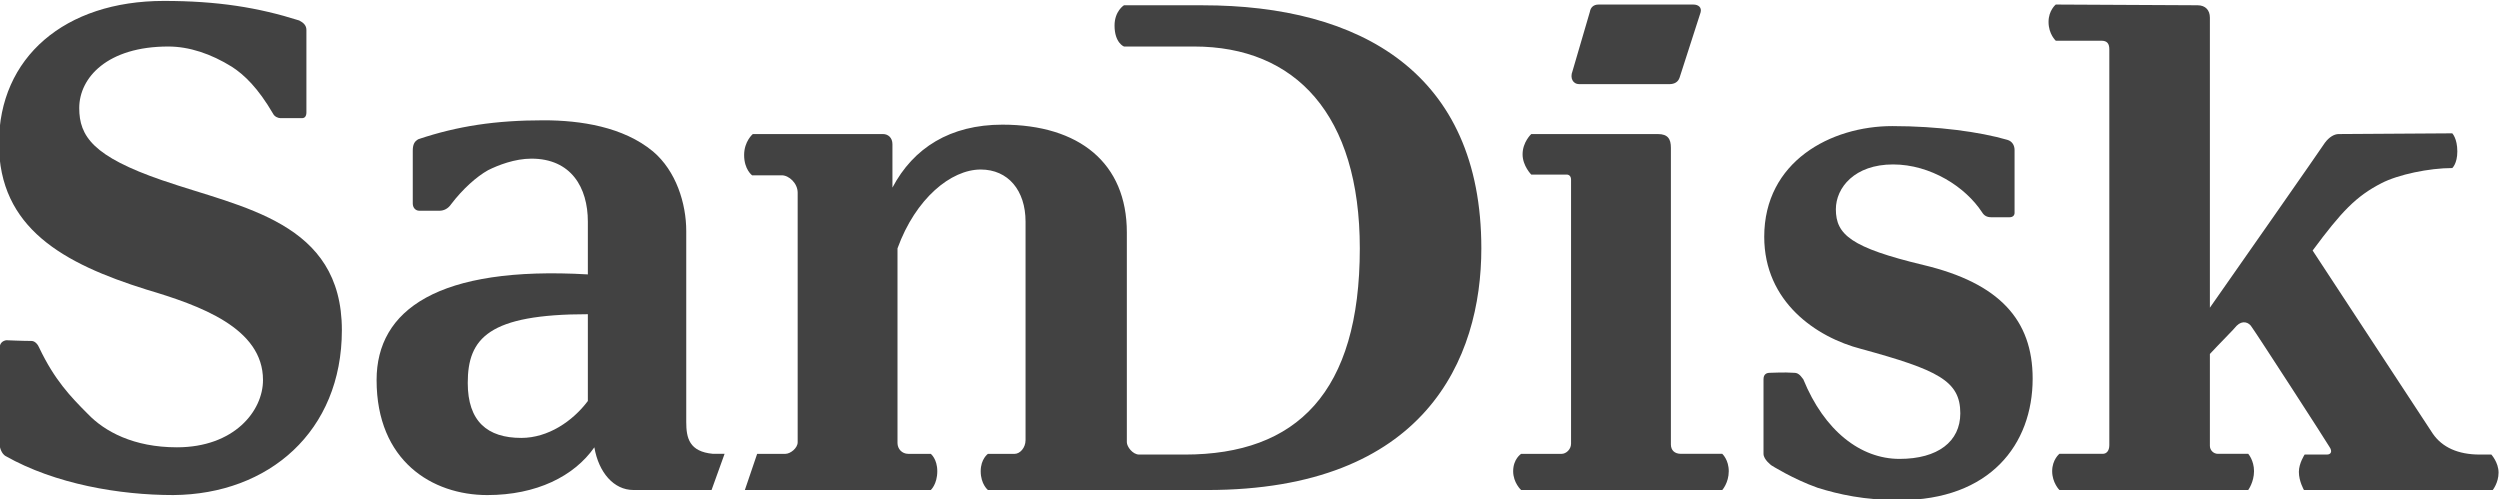
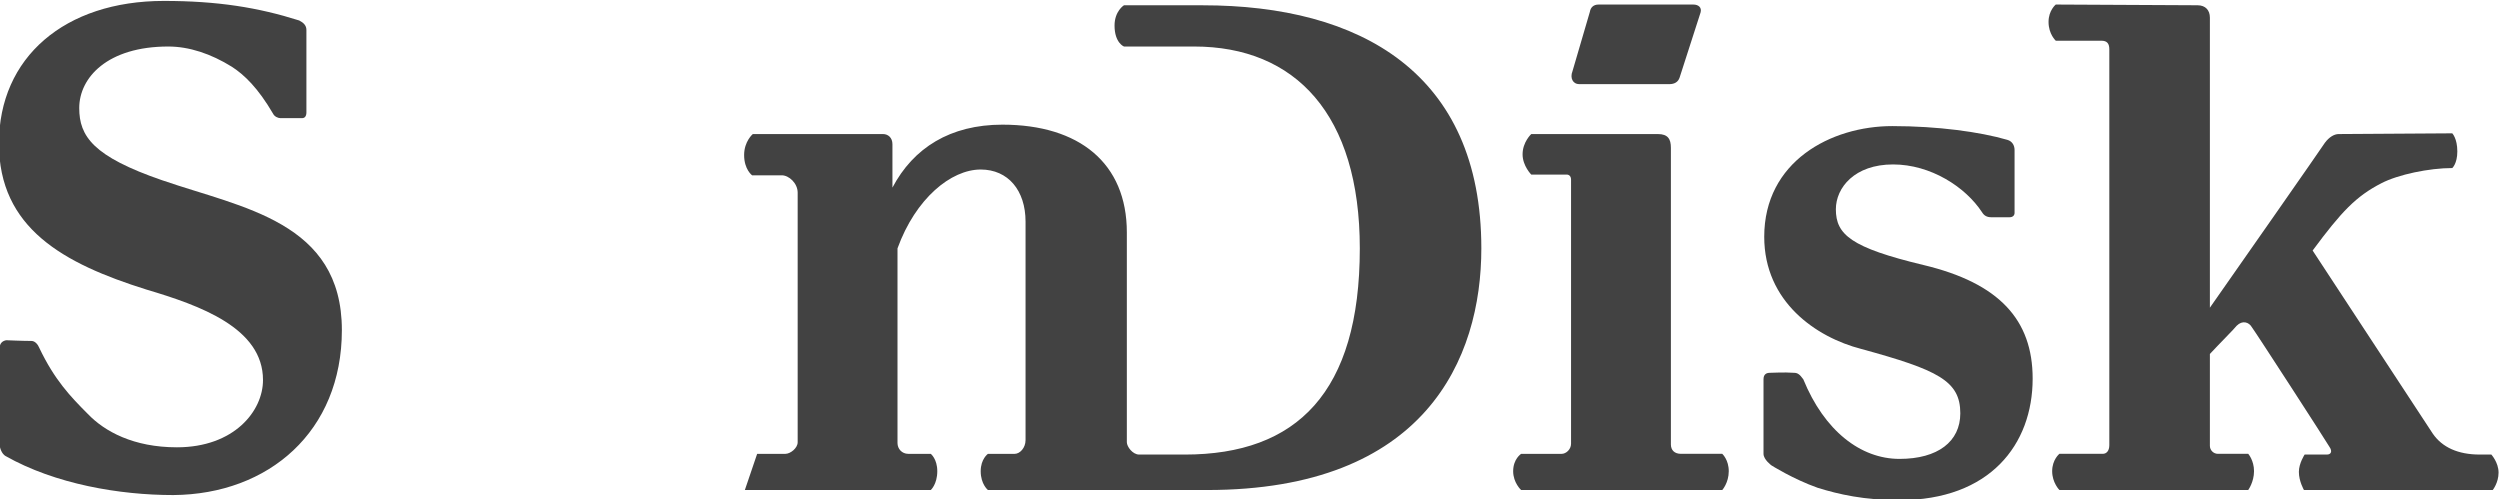
<svg xmlns="http://www.w3.org/2000/svg" xmlns:ns1="http://www.inkscape.org/namespaces/inkscape" xmlns:ns2="http://sodipodi.sourceforge.net/DTD/sodipodi-0.dtd" height="137.392" id="svg2479" ns1:version="0.91 r13725" ns2:docname="SanDisk_Logo_web.svg" version="1.0" viewBox="0 0 687.953 137.392" width="687.953">
  <ns2:namedview bordercolor="#666666" borderopacity="1" fit-margin-bottom="0" fit-margin-left="0" fit-margin-right="0" fit-margin-top="0" gridtolerance="10" guidetolerance="10" id="namedview15" ns1:current-layer="g3367" ns1:cx="215.6078" ns1:cy="-13.33557" ns1:pageopacity="0" ns1:pageshadow="2" ns1:window-height="1016" ns1:window-maximized="1" ns1:window-width="1920" ns1:window-x="-4" ns1:window-y="-4" ns1:zoom="0.86548148" objecttolerance="10" pagecolor="#ffffff" showgrid="false" />
  <defs id="defs2481" />
  <g id="layer1" transform="translate(-628.221,610.657)">
    <g id="g3367" transform="matrix(3.28,0,0,3.28,-1374.528,1137.536)">
      <path d="m 711.506,-532.543 -6.616,0 c 0,0 -0.789,0.486 -0.789,1.7 0,1.457 0.789,1.76 0.789,1.76 l 5.888,0 c 8.498,0 13.9,5.706 13.9,16.935 0,12.079 -5.281,17.299 -14.689,17.299 l -3.824,0 c -0.546,0 -1.032,-0.668 -1.032,-1.032 0,-2.246 0,-16.449 0,-17.602 0,-5.827 -4.006,-9.044 -10.44,-9.044 -4.37,0 -7.466,1.942 -9.226,5.281 0,-1.093 0,-3.096 0,-3.642 0,-0.546 -0.364,-0.85 -0.789,-0.85 -0.486,0 -10.926,0 -10.926,0 0,0 -0.728,0.607 -0.728,1.76 0,1.214 0.668,1.7 0.668,1.7 0,0 1.7,0 2.489,0 0.607,0 1.335,0.668 1.335,1.457 0,0.668 0,20.941 0,20.941 0,0.486 -0.607,0.971 -1.032,0.971 l -2.367,0 -1.032,3.035 c 7.102,0 15.599,0 15.599,0 0,0 0.546,-0.486 0.546,-1.578 0,-1.032 -0.546,-1.457 -0.546,-1.457 l -1.882,0 c -0.546,0 -0.91,-0.425 -0.91,-0.91 l 0,-16.328 c 1.517,-4.188 4.492,-6.616 6.98,-6.616 2.307,0 3.763,1.76 3.763,4.37 0,1.335 0,15.903 0,18.331 0,0.668 -0.486,1.153 -0.91,1.153 l -2.246,0 c 0,0 -0.607,0.425 -0.607,1.457 0,1.093 0.607,1.578 0.607,1.578 l 18.391,0 c 18.27,0 23.004,-10.986 23.004,-20.273 0,-14.75 -10.197,-20.394 -23.369,-20.394" id="path3926" ns1:connector-curvature="0" style="fill:#000000;fill-opacity:0.74;fill-rule:nonzero;stroke:none" />
-       <path d="m 670.414,-494.911 c -2.003,-0.182 -2.246,-1.335 -2.246,-2.671 l 0,-16.024 c 0,-2.307 -0.85,-5.038 -2.792,-6.677 -2.489,-2.064 -6.07,-2.61 -9.165,-2.61 -4.067,0 -7.223,0.486 -10.501,1.578 -0.364,0.182 -0.486,0.486 -0.486,0.971 0,1.639 0,2.549 0,4.431 0,0.364 0.243,0.607 0.546,0.607 0,0 1.517,0 1.7,0 0.364,0 0.728,-0.182 0.971,-0.546 0.971,-1.275 2.124,-2.307 3.096,-2.853 0.85,-0.425 2.246,-0.971 3.642,-0.971 3.338,0 4.734,2.428 4.734,5.281 l 0,4.431 c -12.564,-0.728 -17.724,2.974 -17.724,8.862 0,6.798 4.674,9.651 9.287,9.651 4.127,0 7.284,-1.578 8.983,-4.006 0.364,2.124 1.639,3.581 3.278,3.581 0.85,0 3.399,0 6.555,0 l 1.093,-3.035 -0.971,0 z m -10.501,-4.431 c -1.275,1.7 -3.338,3.096 -5.584,3.096 -2.853,0 -4.492,-1.396 -4.492,-4.613 0,-3.763 1.76,-5.766 10.076,-5.766 l 0,7.284" id="path3928" ns1:connector-curvature="0" style="fill:#000000;fill-opacity:0.74;fill-rule:nonzero;stroke:none" />
      <path d="m 755.087,-494.911 -3.46,0 c -0.546,0 -0.85,-0.303 -0.85,-0.789 0,0 0,-24.218 0,-24.886 0,-0.728 -0.243,-1.153 -1.093,-1.153 -0.85,0 -10.622,0 -10.622,0 0,0 -0.728,0.668 -0.728,1.7 0,0.971 0.728,1.7 0.728,1.7 0,0 2.731,0 2.974,0 0.182,0 0.364,0.121 0.364,0.425 0,0.303 0,22.155 0,22.155 0,0.486 -0.425,0.85 -0.789,0.85 l -3.399,0 c 0,0 -0.668,0.425 -0.668,1.457 0,0.971 0.668,1.578 0.668,1.578 l 16.874,0 c 0,0 0.546,-0.607 0.546,-1.578 0,-0.971 -0.546,-1.457 -0.546,-1.457" id="path3930" ns1:connector-curvature="0" style="fill:#000000;fill-opacity:0.74;fill-rule:nonzero;stroke:none" />
      <path d="m 624.222,-517.854 c -5.827,-2.003 -6.98,-3.703 -6.98,-6.07 0,-2.549 2.367,-5.159 7.466,-5.159 1.76,0 3.581,0.607 5.341,1.7 1.032,0.668 2.185,1.76 3.46,3.945 0.121,0.243 0.425,0.364 0.607,0.364 0.486,0 1.821,0 1.821,0 0.243,0 0.364,-0.182 0.364,-0.486 0,-1.275 0,-4.795 0,-6.92 0,-0.364 -0.243,-0.607 -0.607,-0.789 -3.46,-1.093 -6.859,-1.639 -11.35,-1.639 -8.316,0 -13.839,4.734 -13.839,11.957 0,7.102 5.402,10.076 12.382,12.261 4.492,1.335 9.772,3.217 9.772,7.587 0,2.61 -2.428,5.645 -7.223,5.645 -3.642,0 -6.07,-1.335 -7.466,-2.792 -1.457,-1.457 -2.792,-2.853 -4.067,-5.524 -0.121,-0.303 -0.364,-0.607 -0.668,-0.607 -0.728,0 -2.124,-0.061 -2.124,-0.061 -0.303,0.061 -0.546,0.243 -0.546,0.668 0,1.7 0,6.191 0,8.073 0,0.303 0.182,0.789 0.486,0.971 4.188,2.367 9.59,3.278 14.082,3.278 8.012,-0.061 14.143,-5.341 14.143,-13.839 0,-9.105 -8.376,-10.258 -15.053,-12.564" id="path3932" ns1:connector-curvature="0" style="fill:#000000;fill-opacity:0.74;fill-rule:nonzero;stroke:none" />
      <path d="m 771.961,-510.753 c -6.07,-1.457 -7.344,-2.549 -7.344,-4.674 0,-1.821 1.578,-3.763 4.795,-3.763 3.156,0 6.07,1.882 7.466,4.006 0.182,0.303 0.425,0.425 0.789,0.425 0.546,0 1.214,0 1.517,0 0.303,0 0.425,-0.182 0.425,-0.364 0,-0.182 0,-3.703 0,-5.281 0,-0.364 -0.182,-0.728 -0.607,-0.85 -2.307,-0.668 -5.827,-1.153 -9.651,-1.153 -5.159,0 -10.744,2.974 -10.744,9.287 0,5.463 4.37,8.437 8.134,9.408 6.434,1.76 8.316,2.671 8.316,5.402 0,2.367 -1.882,3.824 -5.099,3.824 -3.278,0 -6.313,-2.367 -8.073,-6.677 -0.303,-0.425 -0.486,-0.546 -0.789,-0.546 -0.85,-0.061 -1.76,0 -2.003,0 -0.303,0 -0.546,0.121 -0.546,0.546 0,1.517 0,5.827 0,6.252 0,0.486 0.668,0.971 0.668,0.971 0,0 1.821,1.153 3.885,1.882 1.76,0.546 3.885,1.032 6.859,1.032 7.587,0 11.168,-4.674 11.168,-10.197 0,-4.917 -2.792,-8.012 -9.165,-9.53" id="path3934" ns1:connector-curvature="0" style="fill:#000000;fill-opacity:0.74;fill-rule:nonzero;stroke:none" />
      <path d="m 743.069,-525.927 7.587,0 c 0.425,0 0.728,-0.182 0.85,-0.546 l 1.76,-5.463 c 0.121,-0.425 -0.182,-0.668 -0.607,-0.668 l -7.951,0 c -0.425,0 -0.668,0.243 -0.728,0.607 l -1.457,4.977 c -0.243,0.607 0.061,1.093 0.546,1.093" id="path3936" ns1:connector-curvature="0" style="fill:#000000;fill-opacity:0.74;fill-rule:nonzero;stroke:none" />
      <path d="m 818.638,-494.85 c -1.821,0 -3.156,-0.607 -3.945,-1.76 -0.364,-0.546 -9.833,-14.992 -10.076,-15.357 2.428,-3.278 3.642,-4.552 5.766,-5.645 1.396,-0.728 4.006,-1.275 5.948,-1.275 0,0 0.425,-0.364 0.425,-1.396 0,-1.093 -0.425,-1.517 -0.425,-1.517 l -9.53,0.061 c -0.364,0 -0.789,0.243 -1.153,0.728 -0.182,0.303 -7.648,10.986 -9.651,13.839 0,-10.379 0,-24.097 0,-24.34 0,-0.607 -0.364,-1.032 -1.032,-1.032 -0.728,0 -11.897,-0.061 -11.897,-0.061 0,0 -0.607,0.486 -0.607,1.457 0,1.032 0.607,1.578 0.607,1.578 0,0 3.399,0 3.824,0 0.486,0 0.668,0.243 0.668,0.728 0,0.486 0,33.202 0,33.202 0,0.486 -0.243,0.728 -0.546,0.728 l -3.642,0 c 0,0 -0.607,0.486 -0.607,1.457 0,0.971 0.607,1.578 0.607,1.578 l 15.842,0 c 0,0 0.486,-0.668 0.486,-1.578 0,-0.91 -0.486,-1.457 -0.486,-1.457 l -2.549,0 c -0.364,0 -0.668,-0.303 -0.668,-0.668 0,0 0,-3.217 0,-7.709 0.728,-0.789 2.124,-2.185 2.246,-2.367 0.486,-0.486 1.032,-0.303 1.275,0.121 0.364,0.486 6.373,9.772 6.495,10.015 0.303,0.425 0.121,0.668 -0.182,0.668 l -1.882,0 c 0,0 -0.486,0.728 -0.486,1.457 0,0.789 0.425,1.517 0.425,1.517 l 15.842,0 c 0,0 0.486,-0.607 0.486,-1.457 0,-0.85 -0.607,-1.517 -0.607,-1.517 0,0 -0.425,0 -0.971,0" id="path3938" ns1:connector-curvature="0" style="fill:#000000;fill-opacity:0.74;fill-rule:nonzero;stroke:none" />
    </g>
  </g>
</svg>